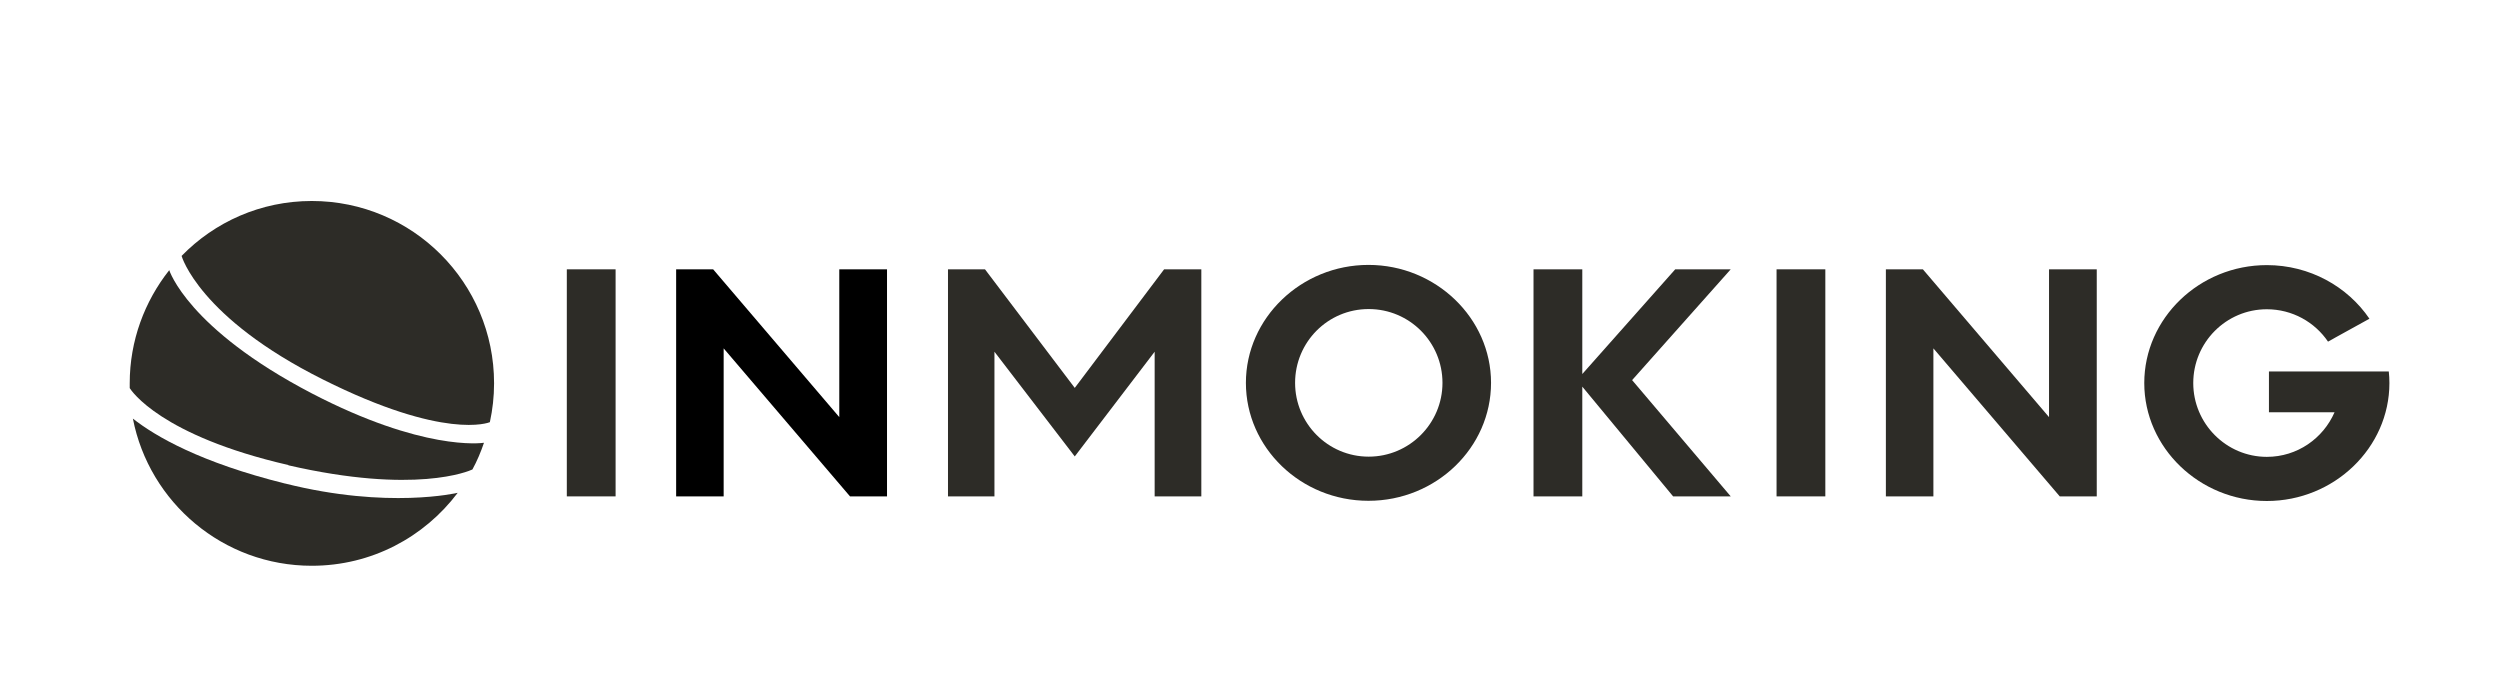
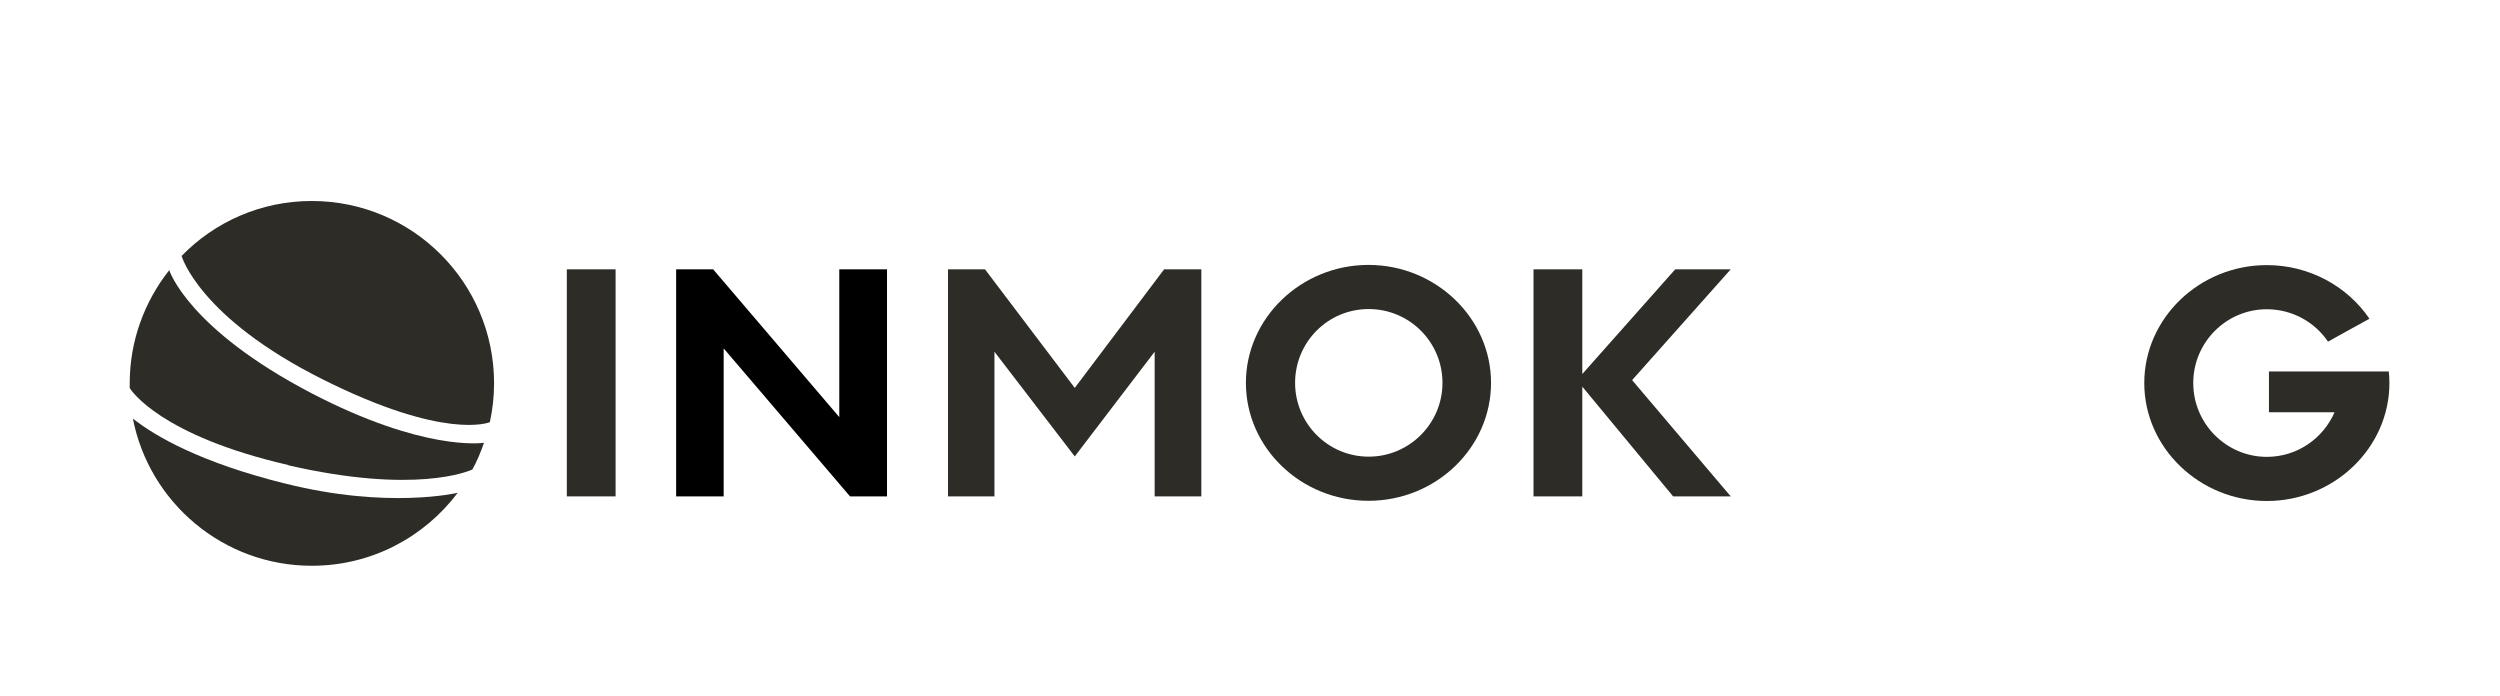
<svg xmlns="http://www.w3.org/2000/svg" id="Capa_1" data-name="Capa 1" viewBox="0 0 118.91 33.12">
  <defs>
    <style>      .cls-1 {        fill: #2d2c27;      }    </style>
  </defs>
  <g>
    <path class="cls-1" d="M26.96,23.61v-10.8h2.32v10.8h-2.32Z" />
-     <path d="M39.92,12.81h2.27v10.8h-1.76l-6.01-7.04v7.04h-2.26v-10.8h1.76l6,7.03v-7.03Z" />
+     <path d="M39.92,12.81h2.27v10.8h-1.76l-6.01-7.04v7.04h-2.26v-10.8h1.76l6,7.03Z" />
    <path class="cls-1" d="M45.09,23.61v-10.8h1.76l4.27,5.64,4.25-5.64h1.77v10.8h-2.22v-6.88l-3.8,4.98-3.82-4.98v6.88h-2.21,0Z" />
    <path class="cls-1" d="M59.26,18.21c0-3.08,2.63-5.61,5.83-5.61s5.83,2.53,5.83,5.61-2.61,5.61-5.83,5.61-5.83-2.53-5.83-5.61ZM68.61,18.21c0-1.93-1.56-3.51-3.51-3.51s-3.5,1.58-3.5,3.51,1.56,3.51,3.5,3.51,3.51-1.58,3.51-3.51Z" />
    <path class="cls-1" d="M82.32,12.81l-4.69,5.27,4.69,5.53h-2.74l-4.32-5.22v5.22h-2.32v-10.8h2.32v4.98l4.42-4.98h2.64Z" />
-     <path class="cls-1" d="M84.5,23.61v-10.8h2.32v10.8h-2.32Z" />
-     <path class="cls-1" d="M97.46,12.81h2.27v10.8h-1.76l-6.01-7.04v7.04h-2.26v-10.8h1.76l6,7.03v-7.03h0Z" />
    <path class="cls-1" d="M107.92,19.61h3.12c-.54,1.24-1.77,2.12-3.22,2.12-1.93,0-3.5-1.58-3.5-3.51s1.56-3.51,3.5-3.51c1.21,0,2.28.61,2.91,1.54l.2-.11.14-.08,1.63-.9c-1.04-1.53-2.84-2.55-4.88-2.55-3.21,0-5.83,2.53-5.83,5.61s2.63,5.61,5.83,5.61,5.83-2.53,5.83-5.61c0-.19-.01-.37-.03-.55h-5.7v1.95h0Z" />
    <path class="cls-1" d="M8.64,12.18s.82,2.92,6.72,5.87c5.79,2.9,7.89,2.05,7.94,2.03.13-.6.2-1.21.2-1.85,0-4.79-3.88-8.67-8.67-8.67-2.43,0-4.62,1-6.19,2.61h0Z" />
  </g>
  <path class="cls-1" d="M13.71,22.13c6.04,1.39,8.59.28,8.76.2.22-.4.4-.83.55-1.27-.14.02-2.92.39-8.19-2.35-5.91-3.08-6.78-5.86-6.78-5.86h0c-1.17,1.48-1.88,3.35-1.88,5.38,0,.08,0,.16,0,.23.07.11,1.46,2.26,7.55,3.66Z" />
  <path class="cls-1" d="M13.56,23c-4.02-1-6.16-2.24-7.24-3.09.78,3.99,4.29,7,8.51,7,2.84,0,5.35-1.36,6.94-3.47-.01,0-3.3.79-8.2-.44Z" />
</svg>